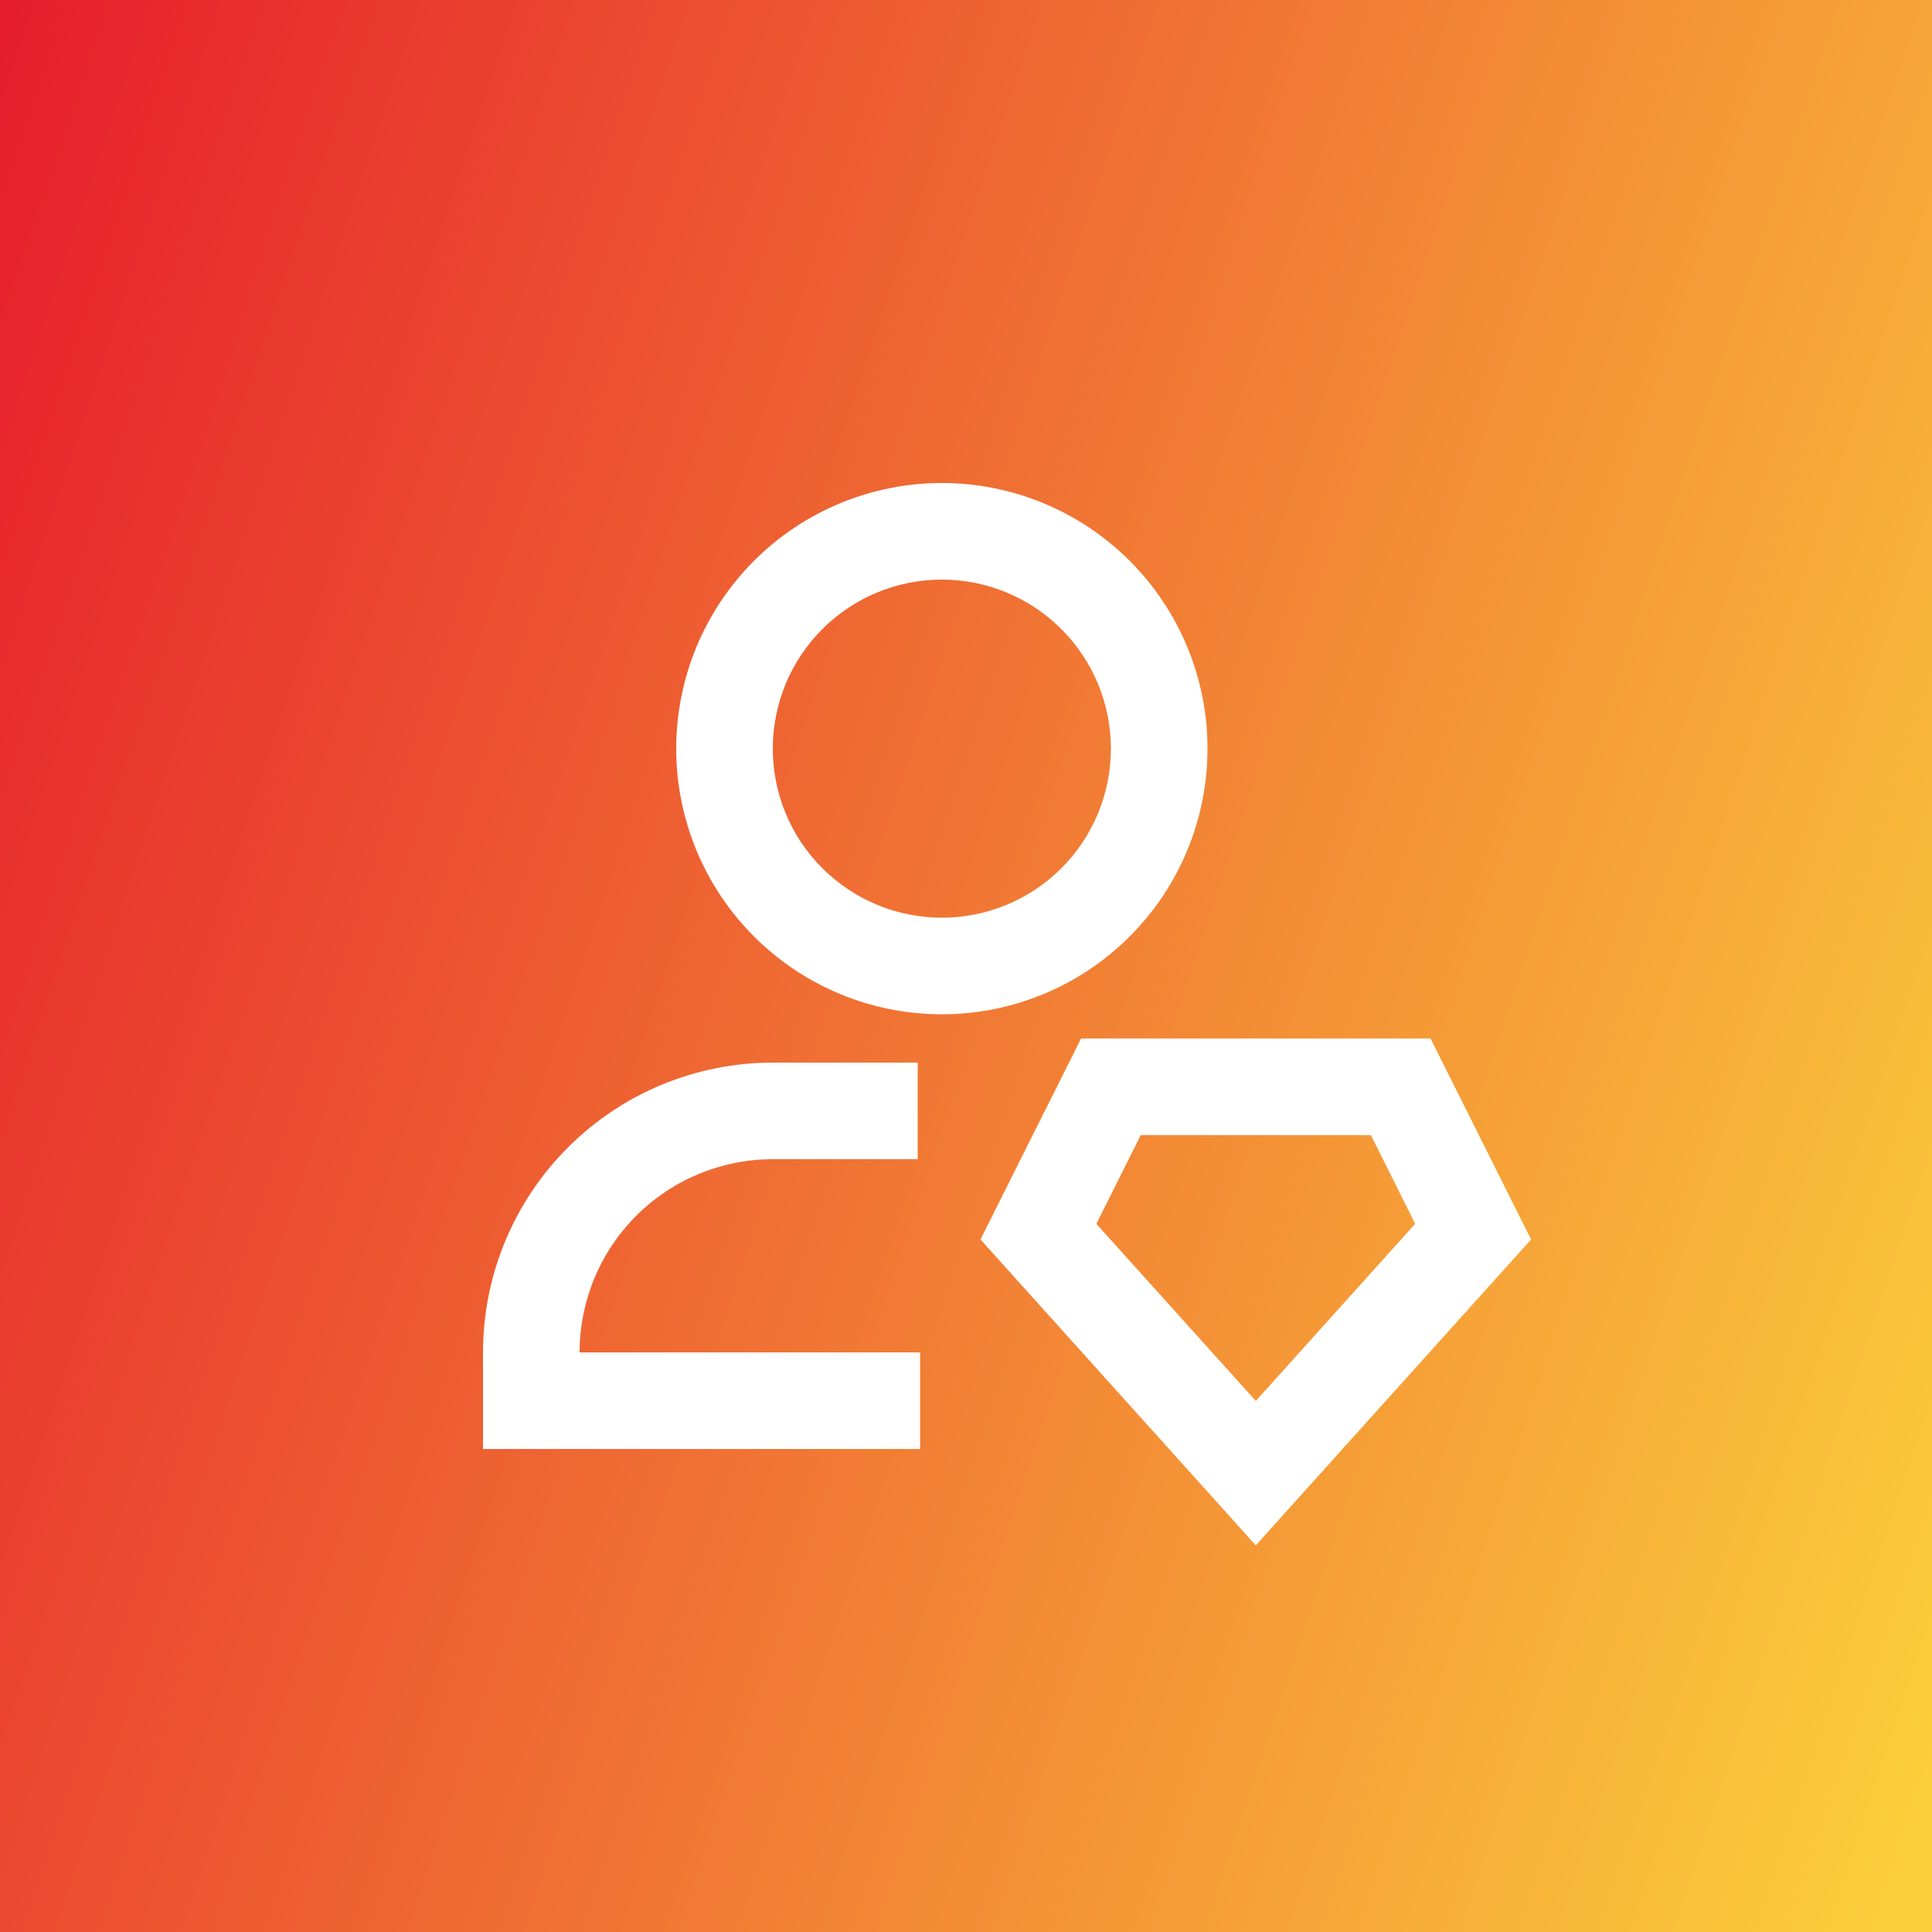
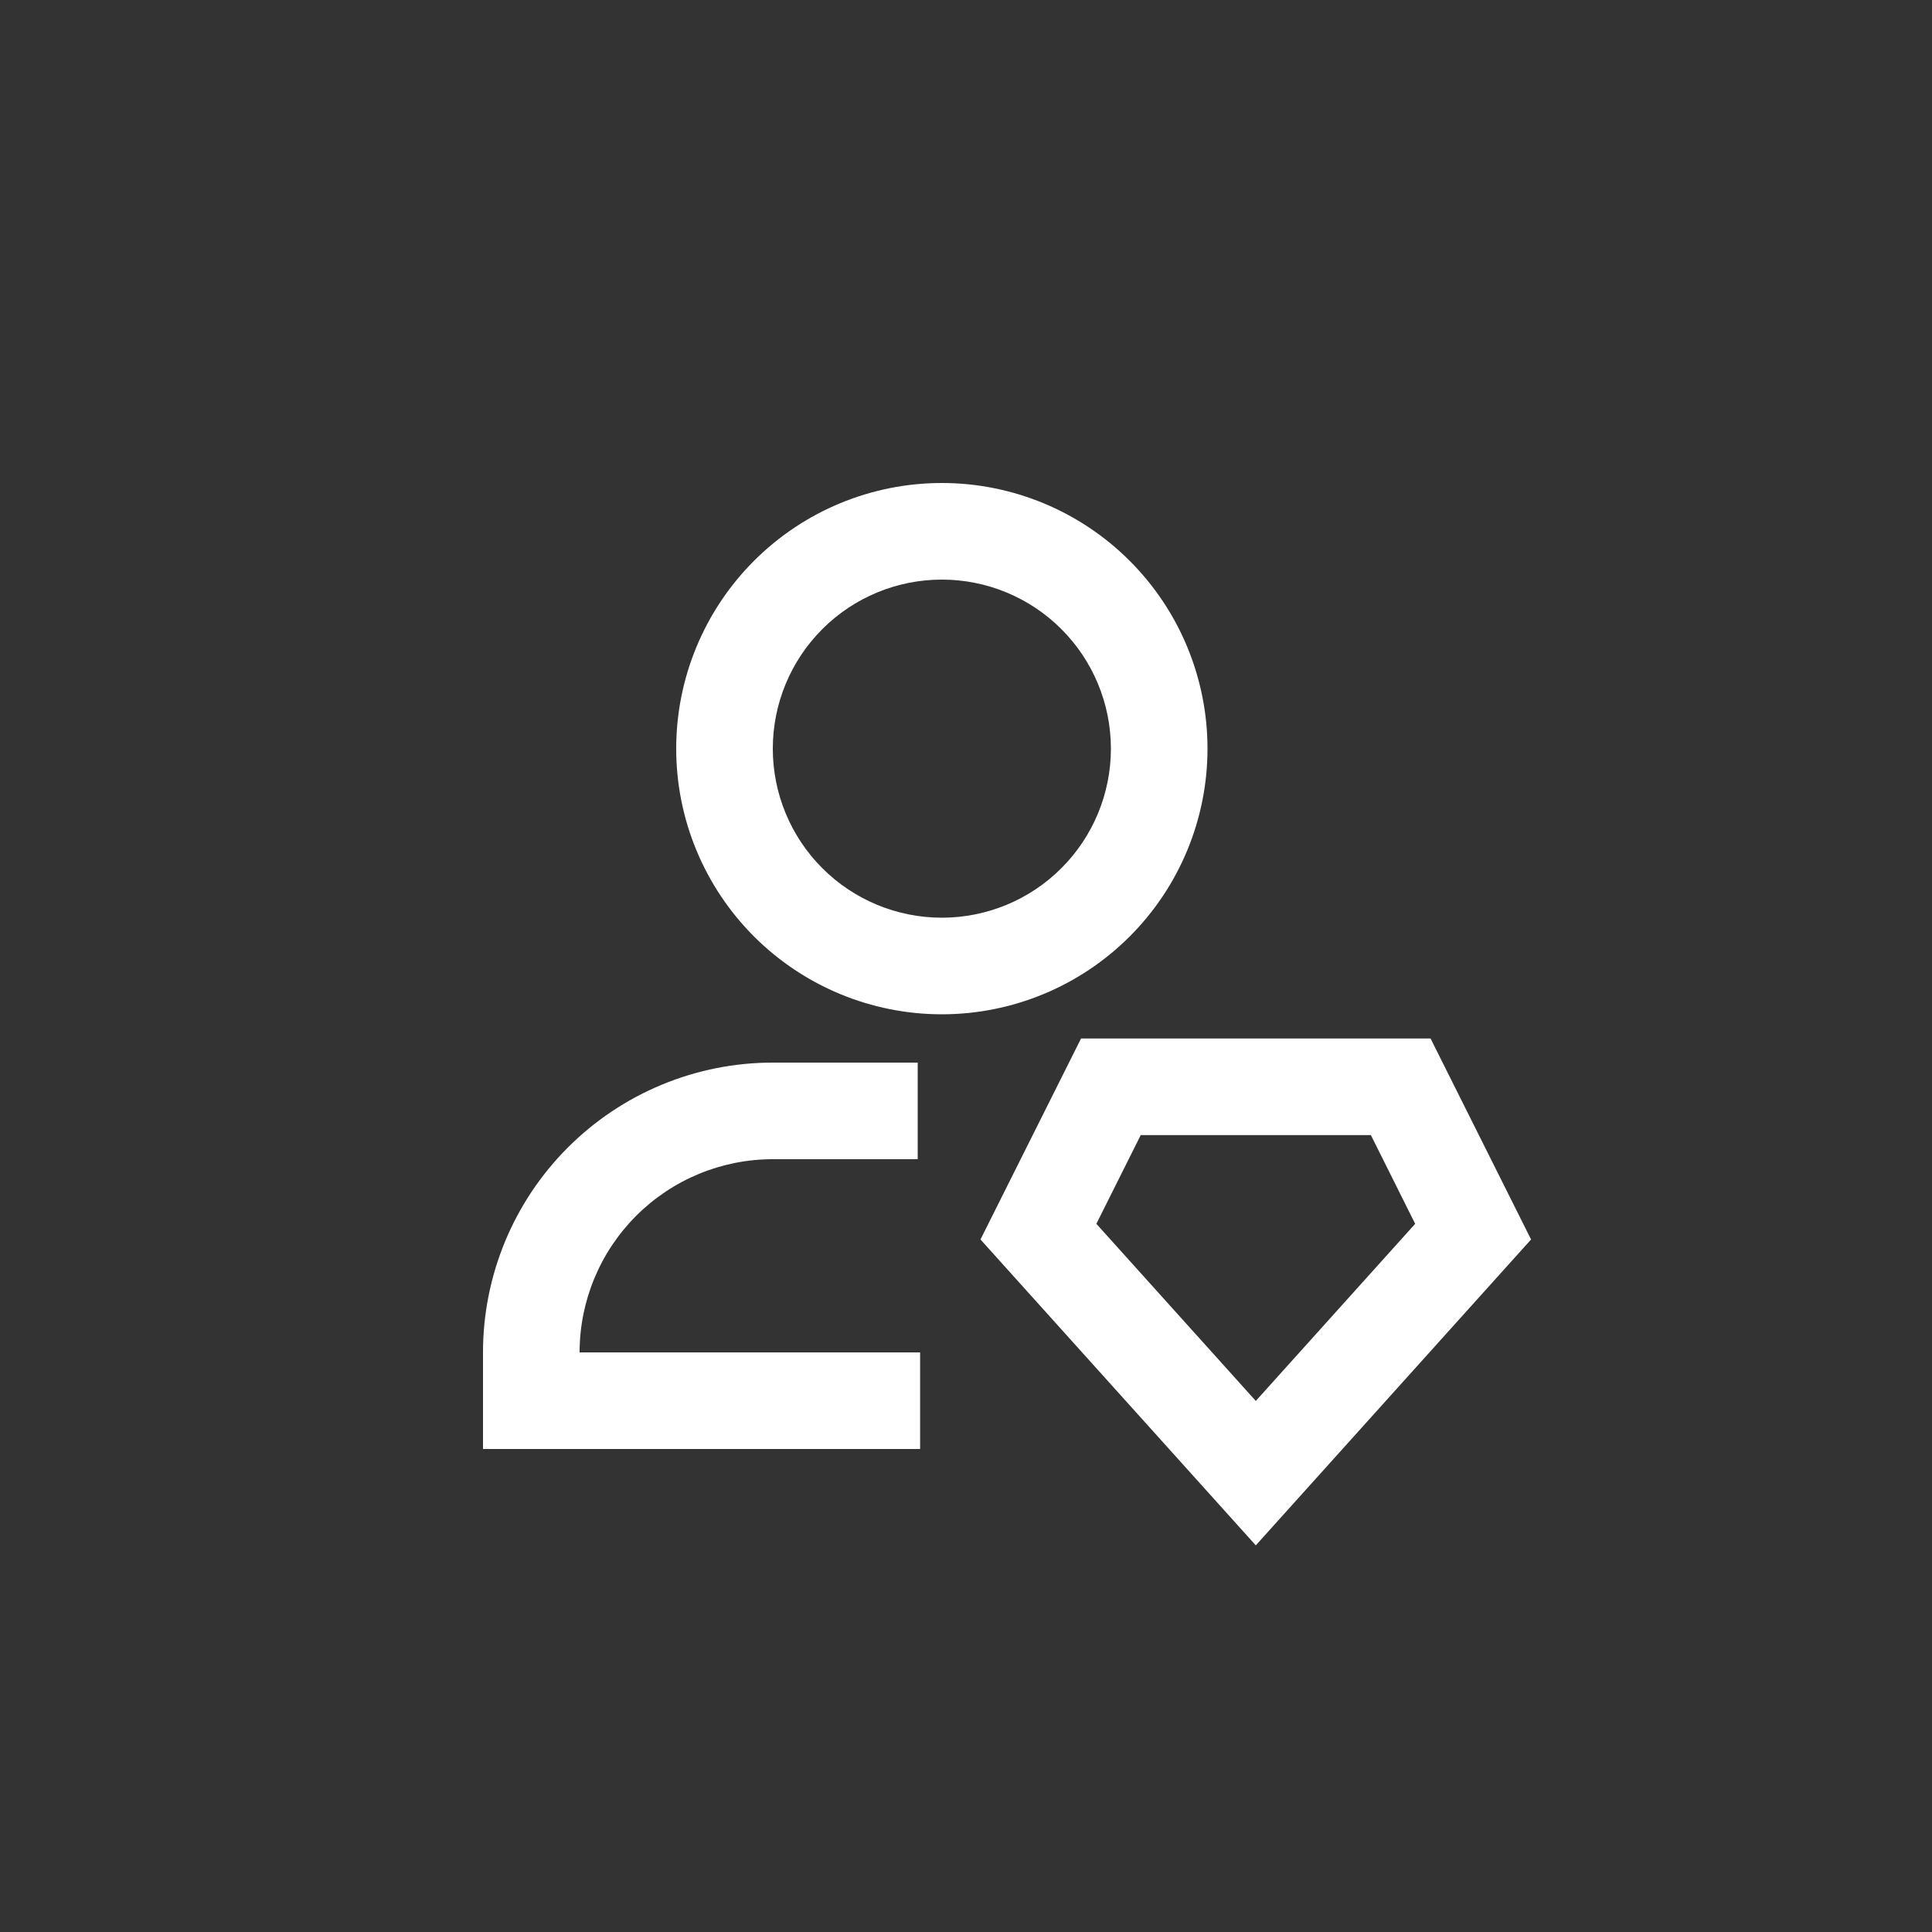
<svg xmlns="http://www.w3.org/2000/svg" width="65" height="65" viewBox="0 0 65 65" fill="none">
  <rect x="0" y="0" width="65" height="65" fill="#333333" stroke="none" />
-   <rect width="65" height="65" fill="url(#paint0_linear_2022_9)" />
  <path d="M31.688 19.5C30.179 19.5 28.732 20.099 27.666 21.166C26.599 22.232 26 23.679 26 25.188C26 26.696 26.599 28.143 27.666 29.209C28.732 30.276 30.179 30.875 31.688 30.875C33.196 30.875 34.643 30.276 35.709 29.209C36.776 28.143 37.375 26.696 37.375 25.188C37.375 23.679 36.776 22.232 35.709 21.166C34.643 20.099 33.196 19.5 31.688 19.5ZM22.75 25.188C22.75 22.817 23.692 20.544 25.368 18.868C27.044 17.192 29.317 16.25 31.688 16.25C34.058 16.25 36.331 17.192 38.007 18.868C39.683 20.544 40.625 22.817 40.625 25.188C40.625 27.558 39.683 29.831 38.007 31.507C36.331 33.183 34.058 34.125 31.688 34.125C29.317 34.125 27.044 33.183 25.368 31.507C23.692 29.831 22.75 27.558 22.75 25.188ZM36.371 34.938H48.129L51.511 41.701L42.25 51.992L32.987 41.701L36.371 34.938ZM38.379 38.188L36.886 41.174L42.25 47.133L47.612 41.174L46.121 38.188H38.379ZM26 39C24.276 39 22.623 39.685 21.404 40.904C20.185 42.123 19.5 43.776 19.5 45.5H30.956V48.75H16.25V45.5C16.25 42.914 17.277 40.434 19.106 38.606C20.934 36.777 23.414 35.75 26 35.75H30.875V39H26Z" fill="white" />
  <defs>
    <linearGradient id="paint0_linear_2022_9" x1="-5.93121e-06" y1="1.75568e-05" x2="76.306" y2="25.101" gradientUnits="userSpaceOnUse">
      <stop stop-color="#E61D2C" />
      <stop offset="1" stop-color="#FBCE3B" />
    </linearGradient>
  </defs>
</svg>